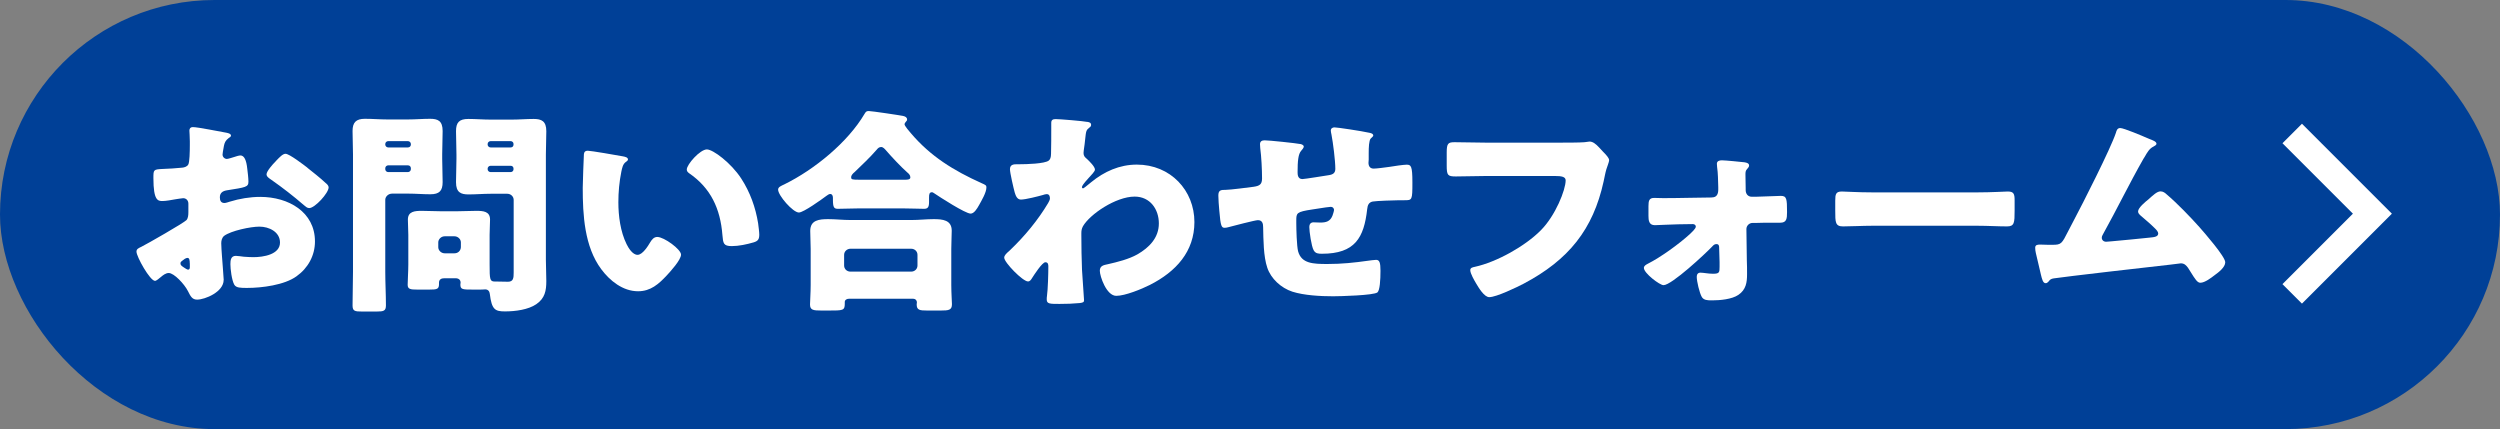
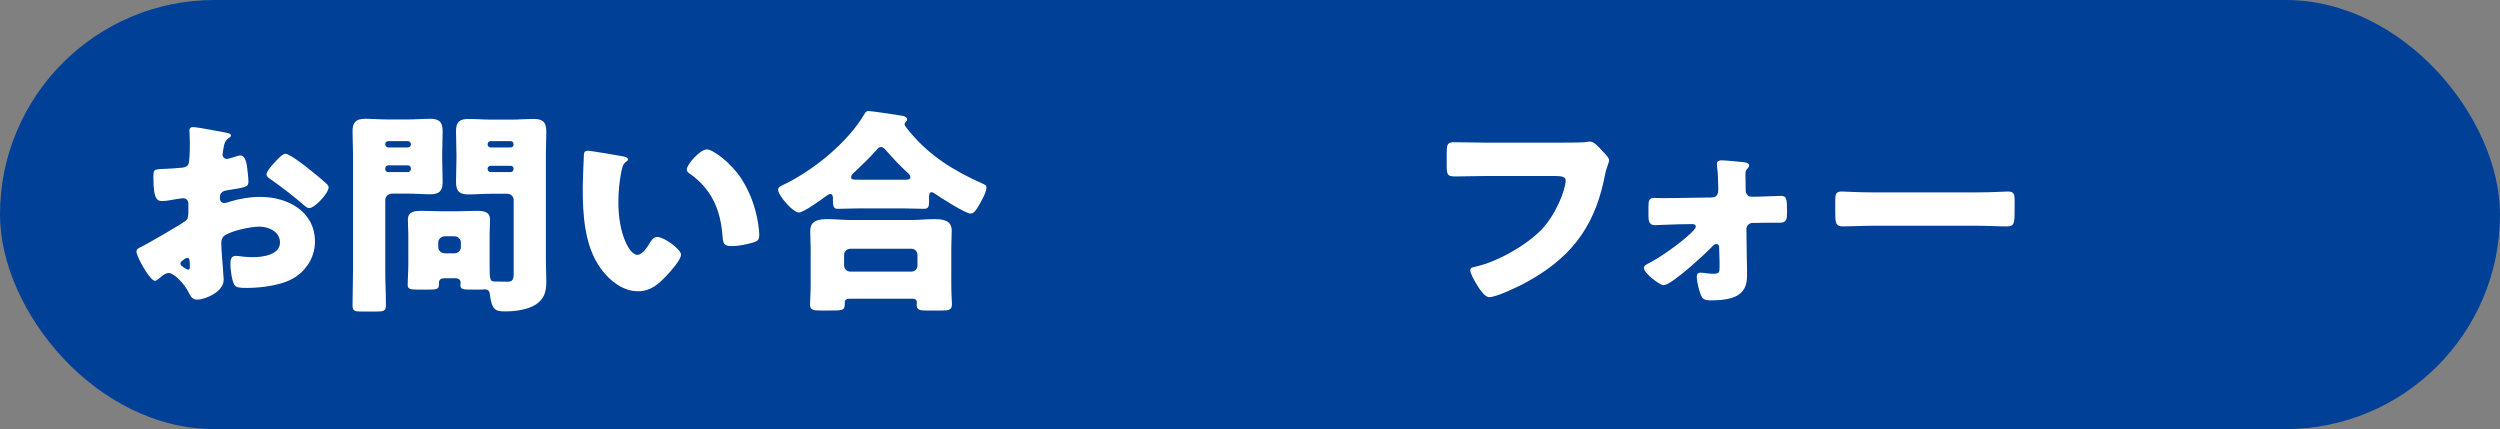
<svg xmlns="http://www.w3.org/2000/svg" id="_レイヤー_2" data-name="レイヤー_2" width="343.85" height="59.02" viewBox="0 0 343.85 59.02">
  <rect x="0" y="0" width="343.85" height="59.02" fill="#808080" stroke="none" />
  <g id="_レイヤー_1-2" data-name="レイヤー_1">
    <g>
      <rect x="0" y="0" width="343.85" height="59.02" rx="29.51" ry="29.51" style="fill: #004097;" />
      <g>
        <g>
          <path d="M30.76,38.51c0,1.65-2.58,2.7-3.65,2.7-.69,0-.91-.48-1.26-1.17-.5-.99-1.92-2.49-2.64-2.49-.41,0-.79.3-1.07.54-.25.21-.63.54-.82.54-.69,0-2.55-3.33-2.55-4.02,0-.36.28-.48.66-.66.79-.39,5.88-3.3,6.23-3.69.22-.27.25-.69.25-1.08v-1.17c0-.42-.28-.75-.72-.75-.13,0-.88.12-1.07.15-.47.09-1.32.24-1.76.24-.63,0-1.26-.03-1.26-3.15,0-1.14,0-1.2,1.23-1.26.91-.03,1.82-.09,2.74-.18.31-.03.66-.15.82-.42.19-.3.22-1.8.22-2.7v-.51c0-.63-.06-1.29-.06-1.47,0-.3.16-.48.47-.48.69,0,3.77.63,4.65.78.28.06.6.15.6.39,0,.15-.19.27-.31.33-.47.36-.57.66-.66,1.08-.13.66-.19,1.11-.19,1.2,0,.33.28.6.6.6.16,0,.82-.21,1.01-.27.25-.09.66-.21.85-.21.53,0,.82.66.94,1.83.06.45.16,1.32.16,1.77,0,.75-.35.78-2.99,1.2-.53.09-.94.33-.94.96,0,.42.13.78.63.78.19,0,.53-.12.72-.18,1.35-.42,2.8-.66,4.21-.66,3.87,0,7.52,2.07,7.52,6.13,0,1.92-.94,3.66-2.55,4.8-1.67,1.2-4.75,1.59-6.79,1.59-.85,0-1.51,0-1.76-.45-.35-.63-.53-2.16-.53-2.82,0-.54.06-1.14.75-1.14.19,0,.88.09,1.1.12.38.03.98.06,1.32.06,1.35,0,3.65-.36,3.65-2.01,0-1.47-1.51-2.19-2.83-2.19-1.23,0-3.9.57-4.84,1.26-.31.24-.41.66-.41,1.02s.06,1.29.09,1.65c.03.6.25,3.06.25,3.42ZM26.1,36.22c0-.36-.03-.75-.31-.75-.25,0-.53.24-.72.39-.13.09-.25.18-.25.36,0,.24.09.33.66.69.19.12.31.18.38.18.22,0,.25-.18.25-.36v-.51ZM42.27,23.07c.72.57,1.86,1.47,2.52,2.1.19.15.41.36.41.6,0,.78-1.89,2.85-2.67,2.85-.28,0-.5-.21-.75-.42-1.42-1.23-2.89-2.37-4.43-3.45-.35-.24-.69-.45-.69-.78,0-.42.88-1.41,1.19-1.71.06-.06.13-.15.19-.21.41-.42.85-.9,1.23-.9.53,0,2.55,1.56,3.02,1.92Z" style="fill: #fff;" />
          <path d="M53.87,26.64c-.44,0-.88.39-.88.84v9.91c0,1.53.09,3.06.09,4.62,0,.75-.31.84-1.29.84h-1.98c-1.01,0-1.32-.06-1.32-.84,0-1.56.06-3.09.06-4.62v-16.16c0-1.08-.06-2.16-.06-3.21,0-1.17.47-1.68,1.7-1.68,1.04,0,2.04.09,3.05.09h2.89c1.01,0,2.01-.09,3.02-.09,1.07,0,1.73.27,1.73,1.68,0,1.05-.06,2.13-.06,3.21v.6c0,1.08.06,2.16.06,3.21,0,1.2-.44,1.68-1.7,1.68-1.01,0-2.01-.09-3.05-.09h-2.26ZM56.51,19.8c0-.21-.19-.39-.41-.39h-2.7c-.22,0-.41.18-.41.39v.09c0,.21.19.39.41.39h2.7c.25,0,.41-.18.41-.39v-.09ZM56.51,23.13c0-.21-.16-.39-.41-.39h-2.7c-.22,0-.41.18-.41.39v.15c0,.21.19.39.41.39h2.7c.22,0,.41-.18.41-.39v-.15ZM61.1,38.27c-.41,0-.72.18-.72.6v.21c0,.69-.28.75-1.35.75h-1.64c-.94,0-1.32-.06-1.32-.66,0-.63.09-1.83.09-2.79v-4.08c0-.69-.06-1.41-.06-2.1,0-1.14.98-1.2,1.92-1.2s1.86.06,2.77.06h1.92c.94,0,1.86-.06,2.8-.06s1.89.06,1.89,1.2c0,.66-.06,1.35-.06,2.1v4.08c0,2.01.03,2.34.69,2.34h.16c.57,0,1.1.03,1.67.03.75,0,.79-.51.79-1.26v-10c0-.45-.38-.84-.88-.84h-2.3c-1.01,0-2.01.09-3.02.09-1.07,0-1.73-.27-1.73-1.68,0-1.05.06-2.13.06-3.21v-.6c0-1.08-.06-2.16-.06-3.21,0-1.2.44-1.68,1.7-1.68,1.01,0,2.04.09,3.05.09h2.92c1.01,0,2.01-.09,3.02-.09,1.07,0,1.73.3,1.73,1.68,0,1.05-.06,2.13-.06,3.21v14.47c0,.96.06,1.95.06,2.94,0,1.32-.19,2.37-1.38,3.18-1.1.75-2.86.99-4.31.99-1.35,0-1.82-.24-2.08-2.4-.03-.36-.25-.63-.63-.63-.03,0-.35.03-.66.03h-.94c-1.51,0-1.82,0-1.82-.69,0-.12.03-.24.03-.27,0-.39-.28-.6-.69-.6h-1.54ZM63.39,33.34c0-.45-.41-.84-.88-.84h-1.35c-.47,0-.88.39-.88.84v.66c0,.45.41.84.88.84h1.35c.47,0,.85-.33.88-.84v-.66ZM70.63,19.8c0-.21-.16-.39-.41-.39h-2.74c-.22,0-.41.18-.41.39v.09c0,.21.19.39.41.39h2.74c.25,0,.41-.15.41-.39v-.09ZM70.63,23.19c0-.24-.16-.39-.41-.39h-2.74c-.22,0-.41.18-.41.39v.09c0,.21.19.39.41.39h2.74c.25,0,.41-.18.41-.39v-.09Z" style="fill: #fff;" />
          <path d="M85.71,21.51c.31.06.66.15.66.42,0,.12-.09.21-.31.36-.41.3-.5.87-.6,1.32-.28,1.38-.41,2.82-.41,4.2,0,1.89.28,4.05,1.13,5.77.25.51.82,1.47,1.51,1.47s1.45-1.23,1.73-1.71c.22-.36.5-.75.98-.75.94,0,3.27,1.71,3.27,2.43s-1.45,2.31-1.98,2.88c-1.1,1.17-2.2,2.16-3.93,2.16-2.11,0-3.9-1.47-5.06-3.03-2.33-3.12-2.55-7.51-2.55-11.2,0-.57.13-4.2.16-4.62.03-.33.19-.48.53-.48.41,0,4.09.63,4.87.78ZM97.22,20.55c.85,0,3.33,1.86,4.72,3.99,1.23,1.89,1.98,3.99,2.33,6.16.06.48.16,1.2.16,1.56,0,.63-.16.9-.79,1.08-.91.27-2.04.51-2.99.51-1.16,0-1.19-.39-1.29-1.53-.28-3.6-1.6-6.46-4.59-8.5-.19-.15-.31-.27-.31-.51,0-.69,1.82-2.76,2.77-2.76Z" style="fill: #fff;" />
          <path d="M118.27,28.66c-1.01,0-2.14.06-3.02.06-.53,0-.69-.18-.69-1.26v-.24c0-.21-.06-.54-.38-.54-.19,0-.38.18-.53.27-.6.45-3.14,2.28-3.77,2.28-.82,0-2.86-2.34-2.86-3.15,0-.36.41-.51.85-.72,4.15-2.04,8.74-5.79,11.04-9.7.16-.27.25-.39.57-.39.38,0,4.25.57,4.78.69.25.06.5.18.5.48,0,.12-.06.21-.16.3-.06.09-.19.21-.19.36,0,.21.69,1.02.88,1.23,2.7,3.18,5.88,5.13,9.69,6.85.63.27.69.33.69.6,0,.69-.66,1.8-1.01,2.43-.28.51-.69,1.17-1.16,1.17-.72,0-4.25-2.28-5-2.79-.09-.06-.22-.15-.31-.15-.38,0-.41.3-.41.75v.6c0,.69-.16.93-.69.93-.85,0-1.73-.06-3.02-.06h-5.79ZM116.76,41.09c-.28,0-.57.15-.57.45v.24c0,.93-.25.93-2.2.93h-1.01c-1.13,0-1.57-.06-1.57-.84,0-.42.09-1.62.09-2.67v-4.98c0-.81-.06-1.65-.06-2.46,0-1.5,1.23-1.62,2.48-1.62,1.01,0,2.01.12,3.05.12h8.4c1.01,0,2.04-.12,3.05-.12,1.23,0,2.48.12,2.48,1.59,0,.72-.06,1.56-.06,2.49v4.98c0,1.11.09,2.31.09,2.64,0,.81-.44.87-1.54.87h-1.86c-1.04,0-1.45-.06-1.45-.84,0-.12.03-.21.03-.3,0-.24-.19-.48-.53-.48h-8.84ZM125.31,37.36c.5,0,.88-.36.88-.84v-1.47c0-.48-.38-.84-.88-.84h-8.33c-.47,0-.88.36-.88.84v1.47c0,.48.38.84.88.84h8.33ZM124.46,24.72c.41,0,.75-.03.75-.33s-.22-.51-.44-.69c-.85-.75-2.17-2.16-2.92-3.03-.16-.18-.38-.45-.66-.45-.25,0-.44.15-.6.36-.88,1.02-2.08,2.16-3.05,3.09-.19.15-.47.42-.47.69,0,.33.09.36,1.19.36h6.2Z" style="fill: #fff;" />
-           <path d="M149.57,16.76c.31.06.5.15.5.39,0,.18-.06.27-.19.36-.5.39-.5.48-.63,1.68-.03.3-.09.87-.19,1.5,0,.12-.03.24-.03.36,0,.42.19.57.5.84.28.27,1.07,1.02,1.07,1.44,0,.24-.47.72-.94,1.23-.6.66-.85,1.02-.85,1.17,0,.09.06.18.16.18.06,0,.53-.36.88-.66.09-.09.19-.15.22-.18,1.79-1.47,3.9-2.43,6.29-2.43,4.65,0,7.92,3.57,7.92,7.9,0,4.05-2.52,6.82-6.13,8.65-1.13.57-3.4,1.5-4.62,1.5-1.35,0-2.26-2.7-2.26-3.45,0-.69.53-.78,1.1-.9,1.32-.3,2.89-.69,4.06-1.35,1.67-.96,2.96-2.31,2.96-4.26s-1.2-3.69-3.33-3.69c-2.58,0-6.16,2.43-7.11,4.08-.19.36-.22.63-.22.99v.27c0,1.59.03,3.18.09,4.74.03.54.28,4.05.28,4.17,0,.24-.09.33-.57.39-.94.09-1.82.12-2.8.12-1.32,0-1.76,0-1.76-.6,0-.15,0-.36.03-.48.13-.9.19-3.12.19-4.08,0-.24-.03-.57-.41-.57-.44,0-1.57,1.77-1.82,2.16-.13.21-.28.48-.57.48-.72,0-3.27-2.61-3.27-3.27,0-.33.35-.63.66-.9l.19-.18c1.98-1.89,3.81-4.11,5.19-6.43.13-.21.25-.48.25-.63,0-.3-.09-.6-.44-.6-.16,0-.35.06-.53.12-.63.18-2.39.63-3.02.63-.53,0-.72-.54-.85-.96-.16-.57-.66-2.73-.66-3.21,0-.63.47-.69.94-.69h.44c.79,0,3.43-.06,3.96-.51.19-.15.31-.42.31-.96.03-1.17.03-2.34.03-3.51v-.72c0-.39.22-.51.6-.51.57,0,3.81.27,4.37.39Z" style="fill: #fff;" />
-           <path d="M178.82,19.8c.19.03.5.15.5.36,0,.18-.22.42-.35.57-.41.45-.5,1.41-.5,2.94,0,.3,0,.96.66.96.31,0,3.05-.45,3.65-.54.57-.09.88-.3.88-.87,0-1.14-.31-3.57-.53-4.71-.03-.18-.09-.36-.09-.54,0-.3.22-.45.5-.45.38,0,3.62.48,4.84.75.31.06.5.18.5.36,0,.12-.16.24-.35.42-.25.27-.28,1.26-.28,1.98v.93c0,.12-.03.27-.03.42,0,.45.19.81.72.81.35,0,1.57-.15,2.17-.24.5-.09,1.95-.3,2.36-.3.6,0,.79.18.79,2.43,0,2.46-.03,2.46-1.1,2.46h-.69c-.6,0-3.24.09-3.68.18-.53.12-.69.48-.75,1.05-.44,3.93-1.67,6.13-6.23,6.13-.5,0-.88-.03-1.13-.48-.31-.54-.6-2.58-.6-3.21,0-.33.16-.63.57-.63.31,0,.63.03.94.03.79,0,1.35-.15,1.67-.93.06-.15.22-.66.22-.81,0-.09-.06-.42-.47-.42-.19,0-.79.09-2.52.36-2.17.33-2.2.48-2.2,1.53v.36c0,.81.06,3.15.25,3.87.47,1.68,2.04,1.74,4.03,1.74s3.68-.18,5.6-.45c.22-.03.88-.12,1.1-.12.47,0,.6.39.6,1.5,0,1.29-.09,2.67-.41,2.97-.47.42-5.22.54-6.1.54-1.73,0-3.99-.12-5.6-.63-1.57-.51-2.96-1.8-3.46-3.3-.53-1.56-.53-3.84-.57-5.58,0-.45-.09-.96-.72-.96-.38,0-3.46.81-4.15.99-.13.03-.28.06-.41.06-.44,0-.57-.18-.75-2.37-.06-.72-.13-1.5-.13-2.07,0-.75.35-.78,1.04-.78.6,0,3.11-.33,3.81-.42.82-.12,1.16-.33,1.16-1.14,0-1.23-.09-3-.25-4.2,0-.15-.03-.36-.03-.51,0-.39.25-.54.63-.54.63,0,4.31.39,4.91.51Z" style="fill: #fff;" />
          <path d="M214.47,19.62c.75,0,2.83,0,3.46-.06.13-.03.6-.09.69-.09.44,0,.85.3,1.32.81l.5.54c.47.48.88.9.88,1.23,0,.21-.28.9-.38,1.23-.16.54-.25,1.11-.38,1.68-1.45,6.61-4.81,10.78-10.98,14.05-.91.48-3.77,1.86-4.75,1.86-.69,0-1.45-1.29-1.79-1.86-.25-.42-.82-1.38-.82-1.86,0-.33.35-.39.63-.45,3.02-.66,6.92-2.85,9.06-5.01,2.04-2.04,3.43-5.59,3.43-6.88,0-.51-.6-.6-1.42-.6h-9.69c-1.32,0-2.67.06-3.99.06-1.13,0-1.26-.15-1.26-1.53v-1.77c0-1.23.19-1.41,1.07-1.41,1.42,0,2.86.06,4.28.06h10.13Z" style="fill: #fff;" />
          <path d="M235.48,27.15c.69,0,.85-.54.85-1.08v-.33c-.03-.93-.03-1.86-.16-2.79,0-.12-.03-.27-.03-.42,0-.39.35-.48.69-.48.47,0,2.58.21,3.11.27.35.06.63.15.63.45,0,.18-.13.3-.25.45-.25.24-.25.48-.25.81,0,.6.03,1.23.03,1.83v.27c0,.54.31.93.85.93h.53c.66-.03,3.36-.12,3.46-.12.79,0,.85.39.85,2.22,0,.93-.06,1.47-.94,1.47h-1.19c-.69,0-1.38,0-2.11.03h-.5c-.47,0-.85.39-.85.84l.06,4.32c.03.63.03,1.26.03,1.89,0,1.11-.13,2.13-1.2,2.85-.88.6-2.52.75-3.58.75h-.16c-.5,0-1.04-.03-1.29-.48-.31-.54-.69-2.13-.69-2.76,0-.33.16-.57.5-.57.44,0,1.07.15,1.73.15.88,0,.91-.18.91-.96v-.63l-.06-2.04c0-.24-.06-.45-.38-.45-.25,0-.41.15-.57.33-.91.96-5.57,5.32-6.7,5.32-.53,0-2.7-1.65-2.7-2.37,0-.3.31-.45.53-.57,1.79-.9,4.31-2.73,5.79-4.08.22-.21.82-.75.82-1.02s-.22-.36-.44-.36l-1.98.03c-.63,0-2.86.12-3.21.12-.82,0-.88-.66-.88-1.29v-1.32c0-.75.09-1.14.79-1.14.41,0,.85.03,1.26.03,2.3,0,5.25-.09,6.7-.09Z" style="fill: #fff;" />
          <path d="M272,26.46c1.86,0,3.87-.12,4.15-.12.82,0,.94.33.94,1.2v1.44c0,1.65-.03,2.16-1.04,2.16-1.23,0-2.67-.09-4.06-.09h-14.47c-1.38,0-2.86.09-4.03.09-1.07,0-1.07-.57-1.07-2.16v-1.38c0-.9.09-1.26.91-1.26.44,0,2.2.12,4.18.12h14.47Z" style="fill: #fff;" />
-           <path d="M295.34,18.99c.09.03.19.09.28.12.47.18.98.36.98.66,0,.18-.25.3-.41.39-.57.27-.88.84-1.19,1.38-.06.09-.13.21-.19.3-1.95,3.42-3.65,6.94-5.57,10.39-.09.18-.16.27-.16.48,0,.3.25.54.6.54.16,0,.5-.03.75-.06,1.73-.15,3.49-.33,5.25-.51.63-.06,1.16-.12,1.16-.57,0-.21-.22-.48-.44-.69-.63-.63-1.32-1.2-1.98-1.77-.19-.18-.35-.33-.35-.57,0-.51,1.04-1.35,1.45-1.68.6-.54,1.16-1.08,1.64-1.08.35,0,.63.21.85.42,1.42,1.2,3.27,3.12,4.5,4.5.66.75,3.55,4.05,3.55,4.83,0,.69-.91,1.38-1.45,1.77-.47.36-1.35,1.05-1.98,1.05-.41,0-.72-.51-1.32-1.47-.13-.18-.25-.39-.38-.6-.25-.33-.5-.6-.98-.6-.09,0-1.26.15-1.45.18-1.98.21-14.97,1.71-16.04,1.89-.35.06-.5.15-.69.42-.13.12-.22.24-.41.24-.38,0-.5-.57-.66-1.2-.25-.99-.44-1.98-.69-2.94-.06-.24-.09-.51-.09-.75,0-.42.41-.42.72-.42.35,0,.69.03,1.04.03h.6c1.23,0,1.29-.12,2.2-1.92.19-.39.44-.84.72-1.38,1.26-2.37,5.09-9.91,5.82-12.1.09-.33.19-.66.6-.66.47,0,3.11,1.11,3.71,1.38Z" style="fill: #fff;" />
        </g>
-         <polyline points="315.27 18.36 326.3 29.39 315.27 40.42" style="fill: none; stroke: #fff; stroke-miterlimit: 10; stroke-width: 3.79px;" />
      </g>
    </g>
  </g>
</svg>